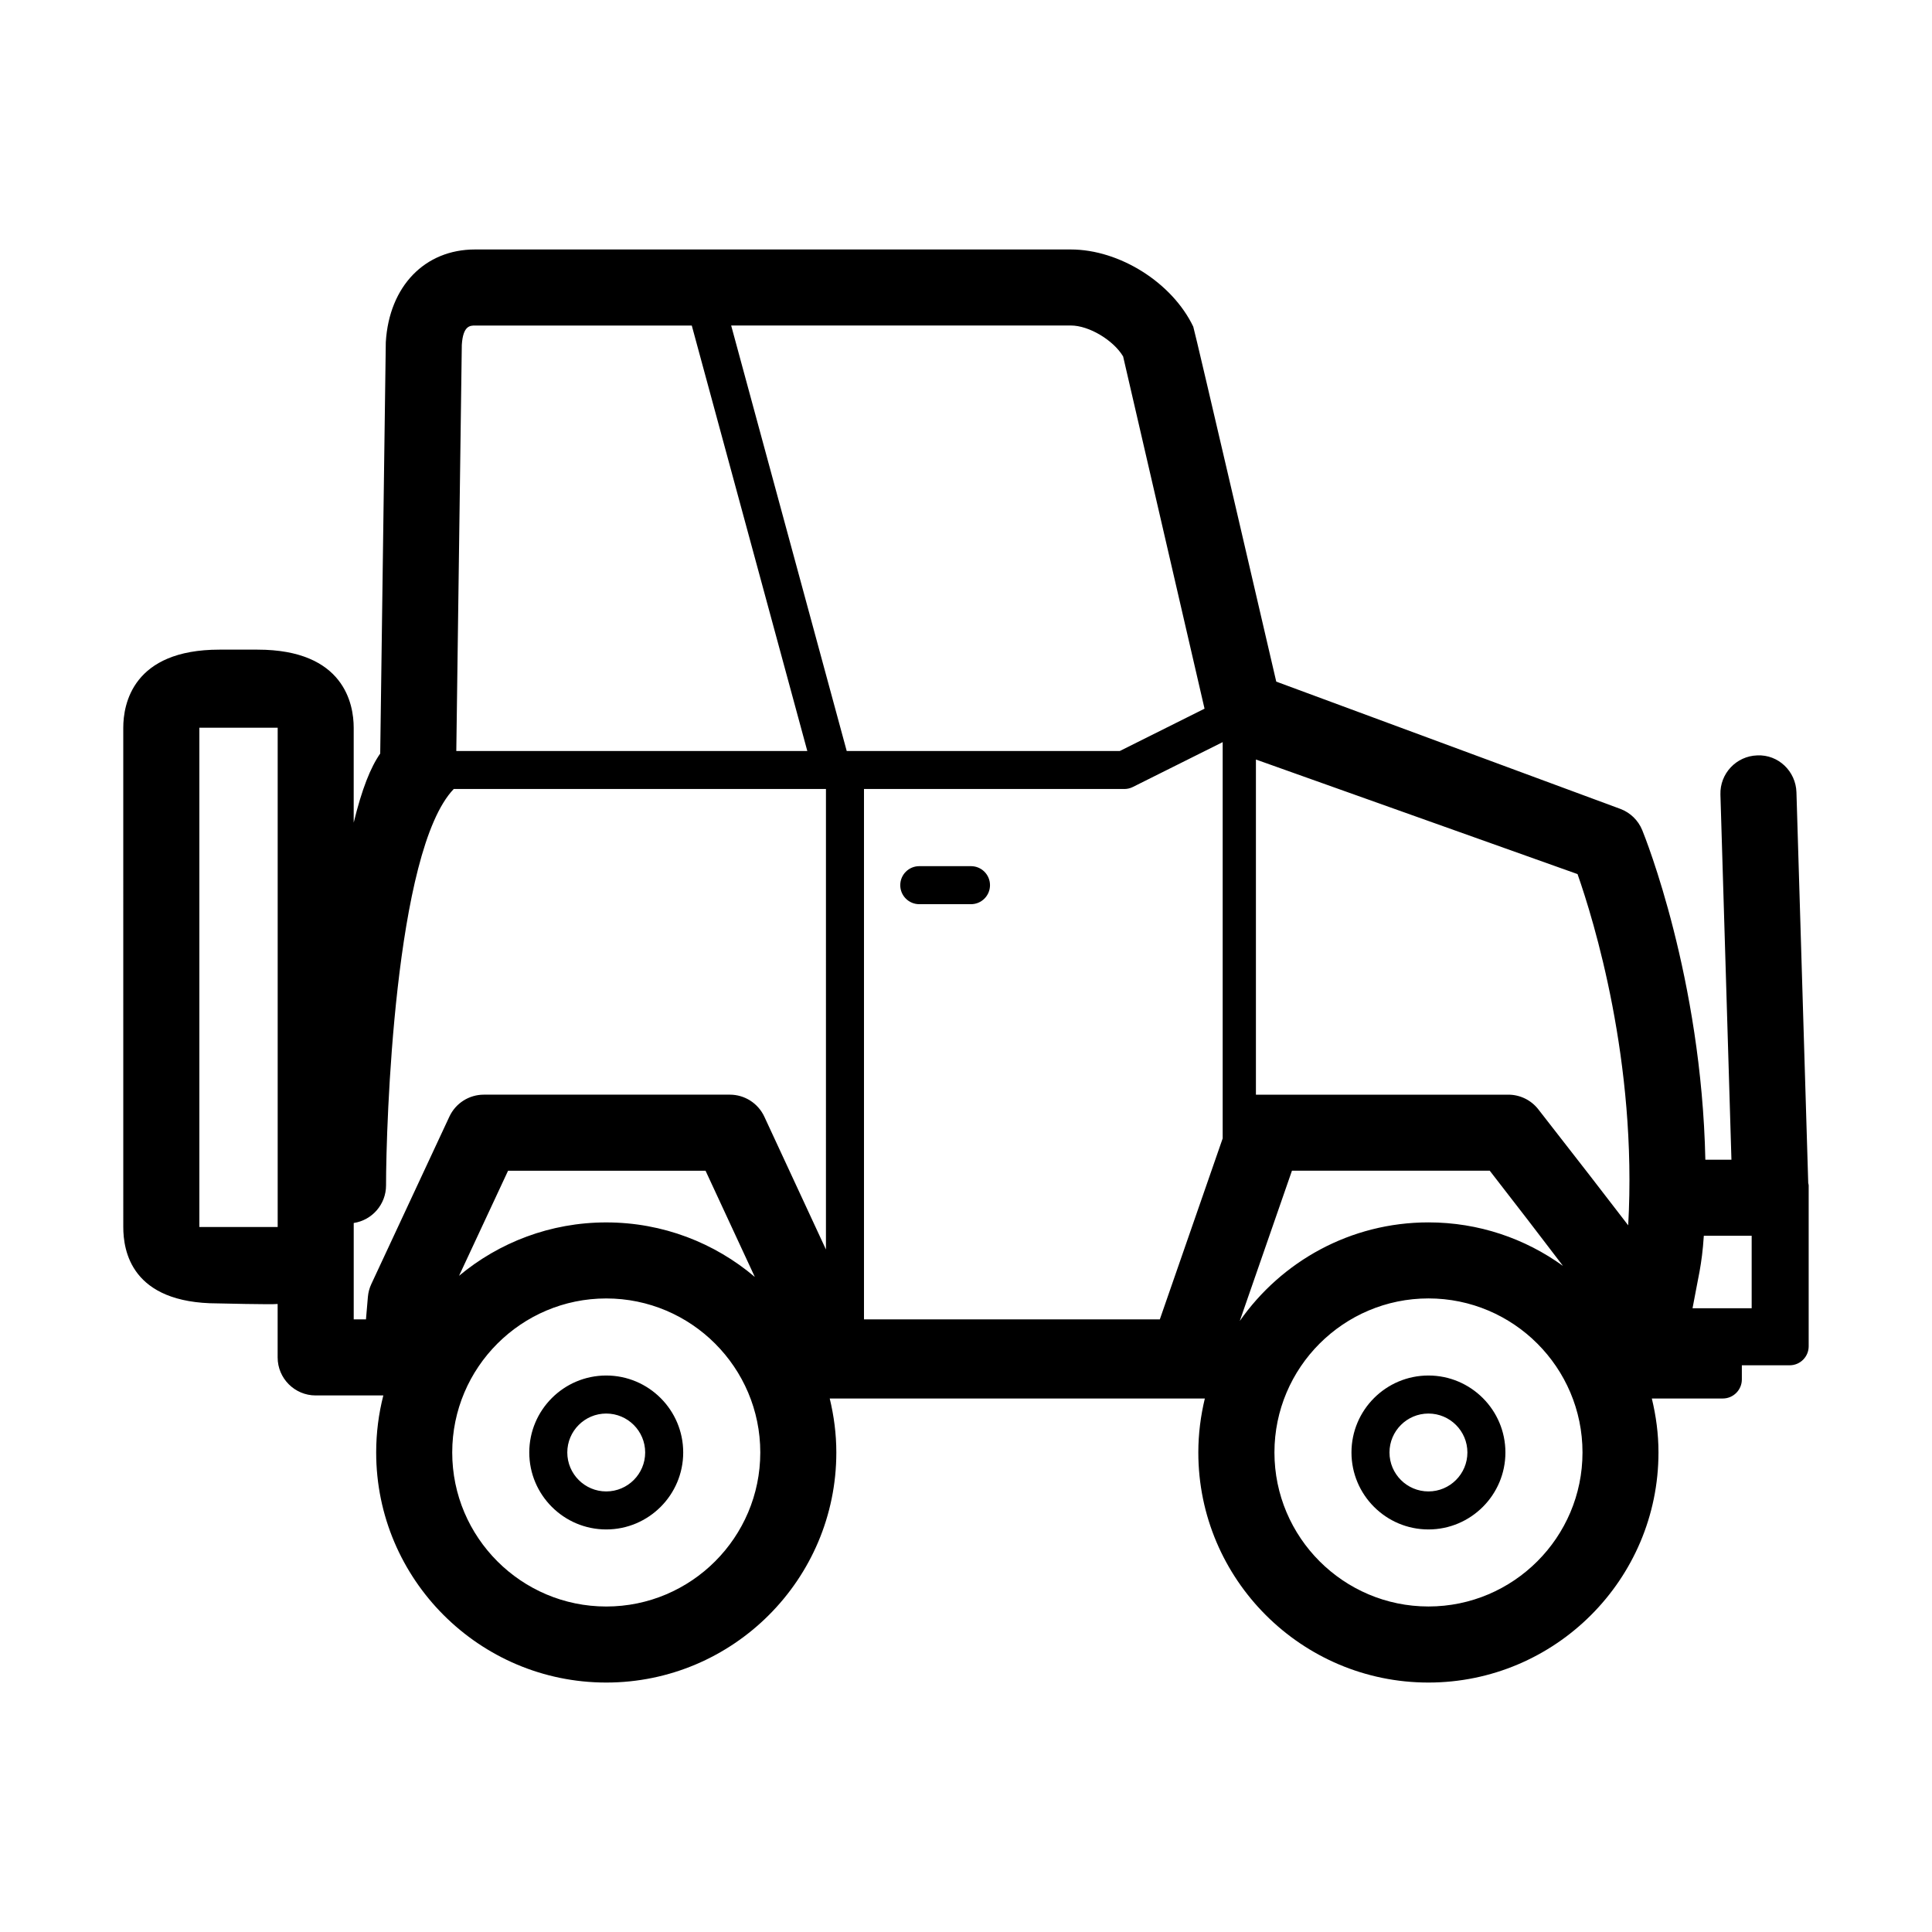
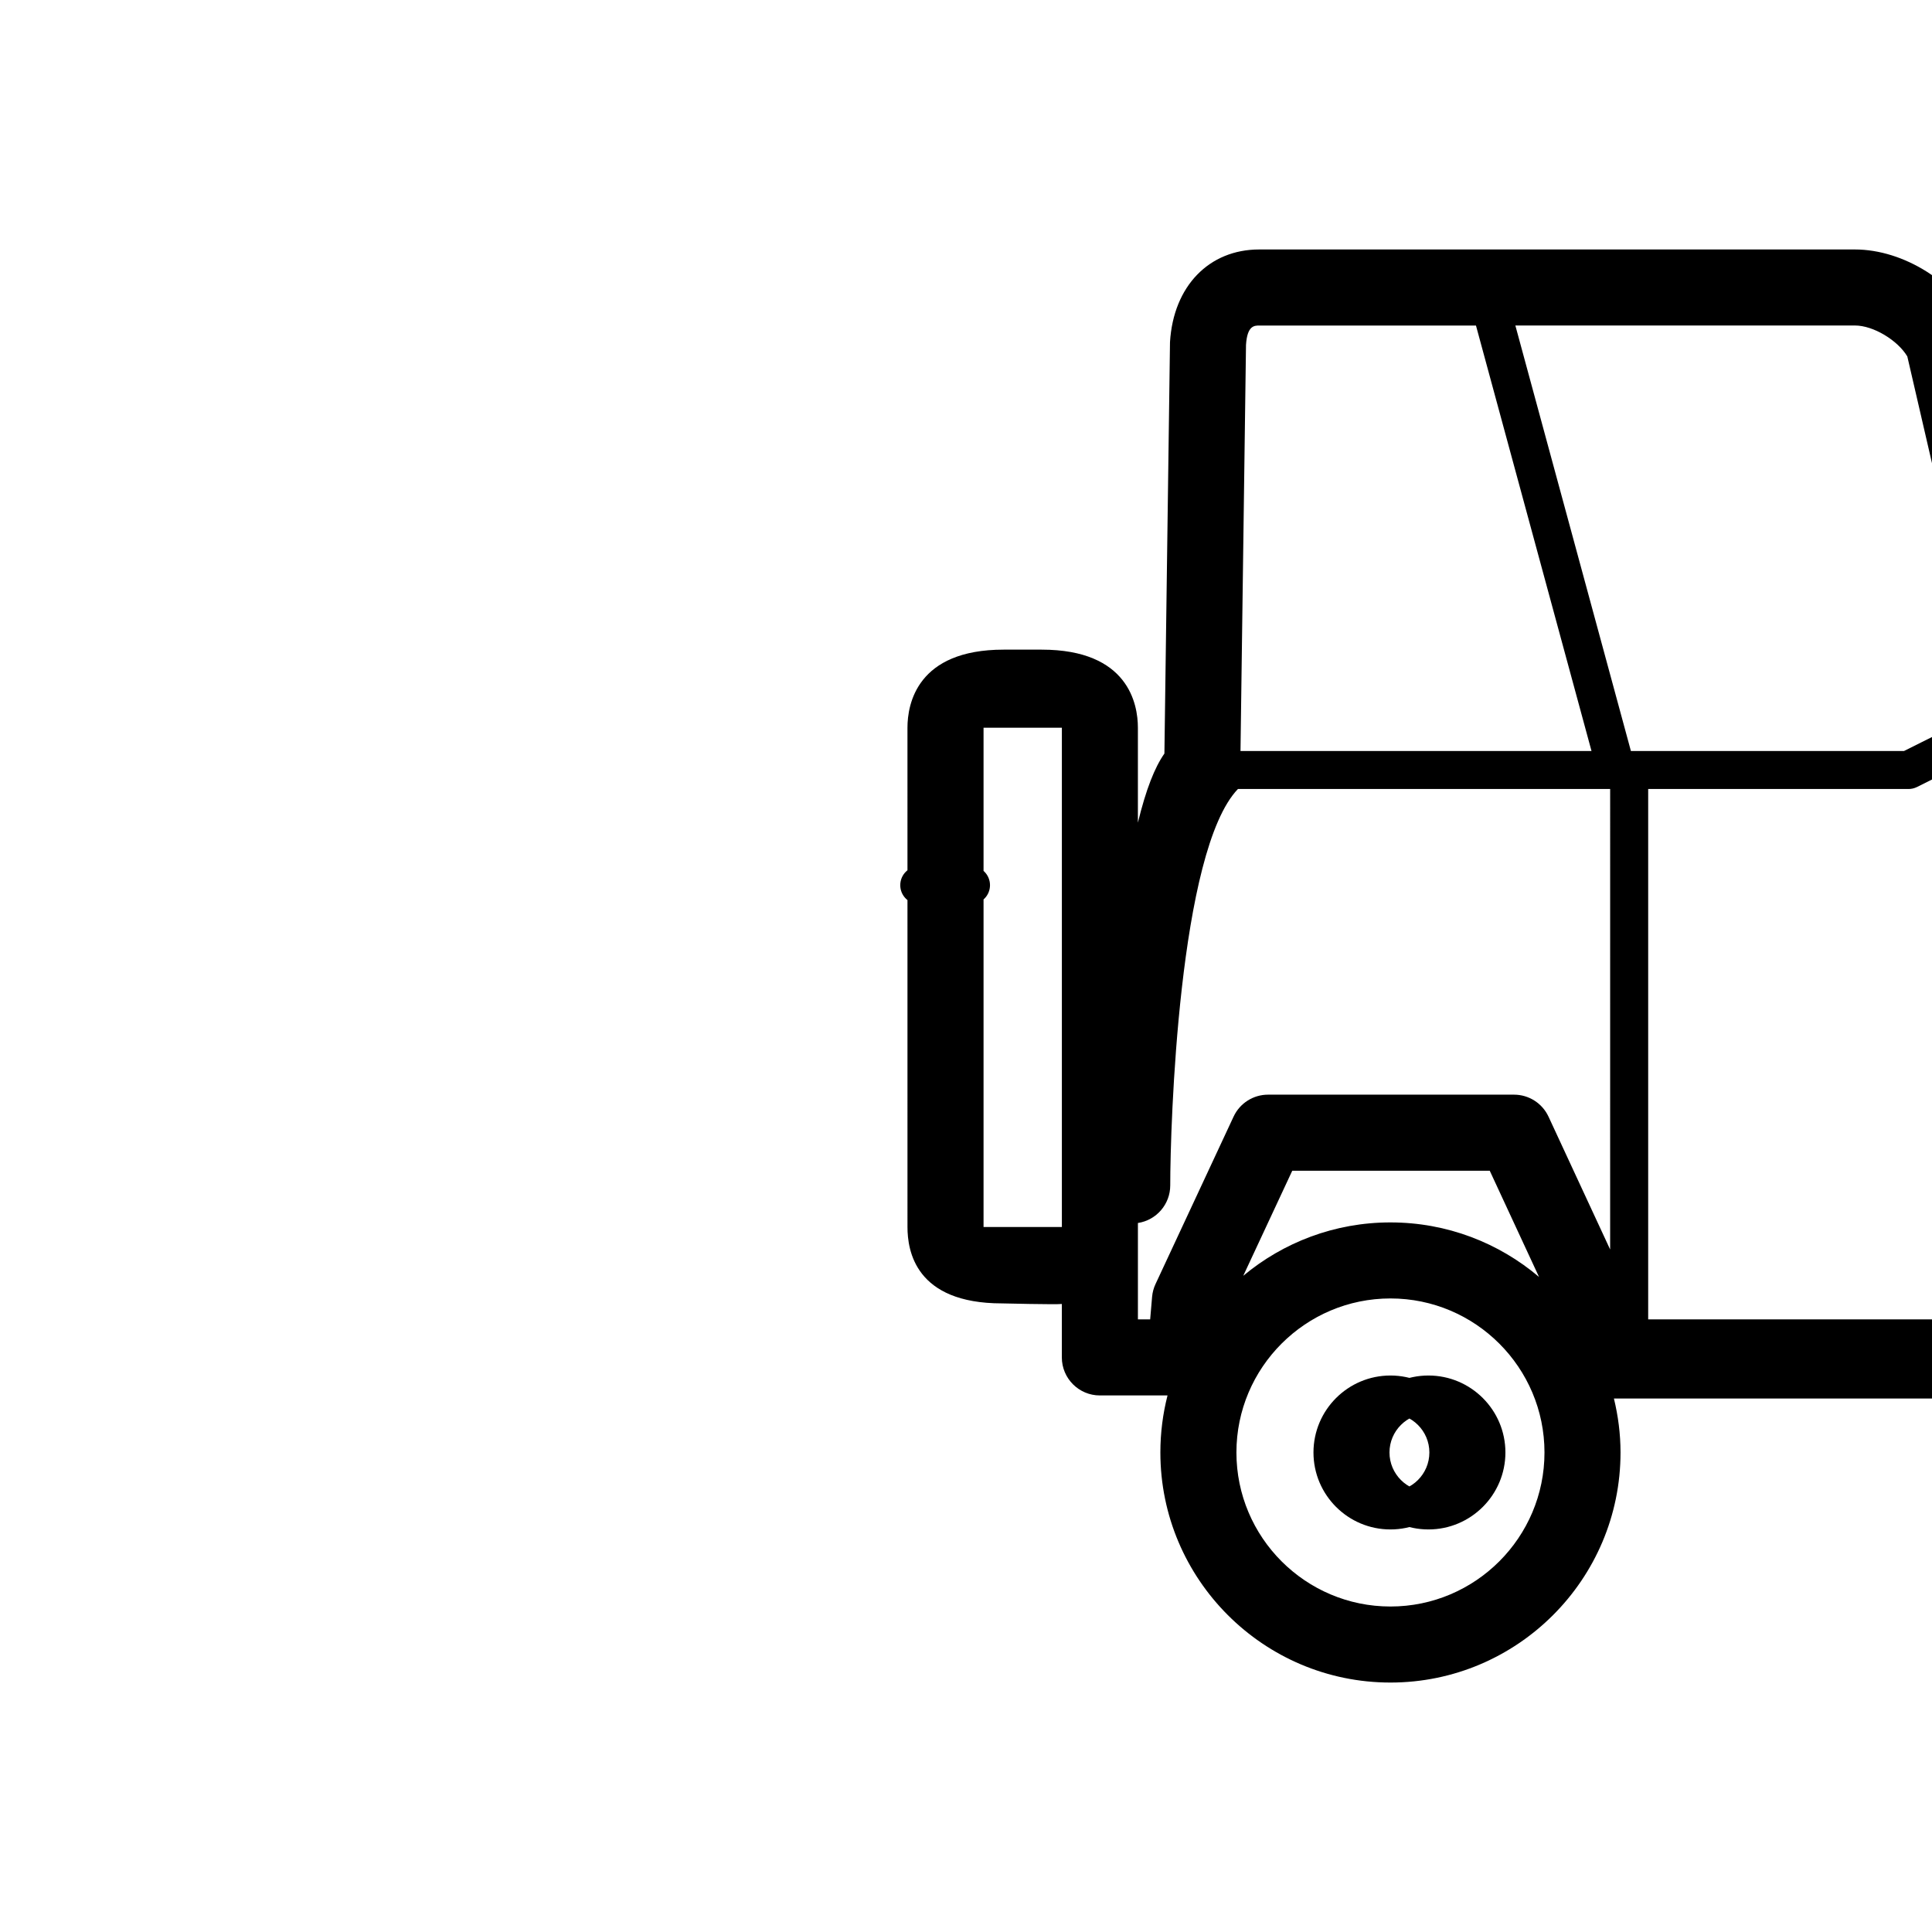
<svg xmlns="http://www.w3.org/2000/svg" fill="#000000" width="800px" height="800px" version="1.1" viewBox="144 144 512 512">
-   <path d="m406.36 378.58c0 2.785-2.254 5.039-5.039 5.039h-13.703c-2.785 0-5.039-2.254-5.039-5.039 0-2.785 2.254-5.039 5.039-5.039h13.703c2.781 0 5.039 2.254 5.039 5.039zm136.59 150.34c0 11.246-9.148 20.398-20.398 20.398s-20.398-9.148-20.398-20.398 9.148-20.395 20.398-20.395 20.398 9.145 20.398 20.395zm-10.074 0c0-5.688-4.629-10.316-10.324-10.316-5.691 0-10.324 4.629-10.324 10.316 0 5.691 4.629 10.324 10.324 10.324 5.695 0 10.324-4.629 10.324-10.324zm-207.82 0c0 11.246-9.148 20.398-20.398 20.398s-20.395-9.148-20.395-20.398 9.145-20.395 20.395-20.395 20.398 9.145 20.398 20.395zm-10.078 0c0-5.688-4.629-10.316-10.324-10.316-5.688 0-10.316 4.629-10.316 10.316 0 5.691 4.629 10.324 10.316 10.324 5.695 0 10.324-4.629 10.324-10.324zm308.34-70.836v42.691c0 2.785-2.254 5.039-5.039 5.039h-12.672v3.762c0 2.769-2.266 5.039-5.039 5.039h-18.816c1.113 4.594 1.762 9.371 1.762 14.305 0 33.621-27.352 60.973-60.973 60.973-33.621 0-60.973-27.352-60.973-60.973 0-4.926 0.621-9.707 1.727-14.305h-99.41c1.113 4.594 1.75 9.375 1.75 14.305 0 33.621-27.352 60.973-60.973 60.973-33.621 0-60.973-27.352-60.973-60.973 0-5.215 0.66-10.277 1.895-15.113h-17.93c-5.562 0-10.078-4.516-10.078-10.078v-14.16c-1.641 0.188-15.863-0.156-15.863-0.156-23.004 0-25.043-14.02-25.043-20.25l-0.004-132.31c0-6.223 2.484-20.691 25.492-20.691h10.078c23.008 0 25.496 14.469 25.496 20.691v25.156c2.172-8.902 4.465-14.66 7.027-18.309l1.48-109.04c0.902-14.871 10.395-24.547 23.633-24.547h157.89c12.93 0 26.887 8.797 32.465 20.461 0.316 0.664 21.992 94.062 21.992 94.062l91.164 33.719c2.644 0.977 4.762 3.031 5.828 5.644 0.82 2.012 15.707 39.191 16.723 87.344h6.914l-2.918-96.777c-0.168-5.562 4.207-10.207 9.766-10.379 5.578-0.262 10.207 4.207 10.379 9.766l3.125 103.57c0.023 0.191 0.113 0.363 0.113 0.559zm-405.73-121.23h-20.758v132.32l20.758-0.004zm47.336 6.168h93.02l-30.617-112.75h-57.445c-1.27 0-3.188 0-3.5 5.144zm80.559 185.9c0-22.504-18.312-40.82-40.82-40.82-22.504 0-40.82 18.312-40.82 40.82 0 22.504 18.312 40.82 40.82 40.82 22.508 0 40.82-18.316 40.82-40.82zm-40.816-60.969c15 0 28.742 5.441 39.367 14.449l-13.055-28.141h-52.34l-12.984 27.836c10.586-8.828 24.188-14.145 39.012-14.145zm58.219-114.86h-98.641c-15.699 16.359-17.941 89.203-17.941 105.05 0 4.984-3.648 9.215-8.566 9.965v25.543h3.246l0.508-5.961c0.105-1.18 0.406-2.332 0.91-3.402l20.688-44.371c1.652-3.551 5.215-5.82 9.133-5.82h65.191c3.918 0 7.488 2.277 9.141 5.836l16.328 35.195zm5.5-10.074h72.383l22.445-11.211-21.578-93.352c-2.586-4.312-9.027-8.195-13.859-8.195h-90.012zm99.629-2.344-23.816 11.891c-0.699 0.348-1.465 0.527-2.246 0.527h-68.988v140.55h78.402l16.656-47.957v-105.02zm54.543 127.27c13.301 0 25.613 4.281 35.645 11.531-5.809-7.652-12.664-16.555-19.406-25.227h-52.418l-13.828 39.824c11.023-15.781 29.332-26.129 50.008-26.129zm40.82 60.969c0-22.504-18.312-40.82-40.82-40.82-22.504 0-40.82 18.312-40.82 40.82 0 22.504 18.312 40.82 40.82 40.82 22.504 0 40.82-18.316 40.82-40.82zm-1.316-153.27-85.23-30.363v88.82h66.891c3.102 0 6.035 1.43 7.945 3.883 10.27 13.164 18 23.125 23.82 30.738 2.441-43.383-9.188-81.008-13.426-93.078zm46.148 95.844h-12.68c-0.516 7.914-1.512 11.004-2.992 19.211h15.672z" />
+   <path d="m406.36 378.58c0 2.785-2.254 5.039-5.039 5.039h-13.703c-2.785 0-5.039-2.254-5.039-5.039 0-2.785 2.254-5.039 5.039-5.039h13.703c2.781 0 5.039 2.254 5.039 5.039zm136.59 150.34c0 11.246-9.148 20.398-20.398 20.398s-20.398-9.148-20.398-20.398 9.148-20.395 20.398-20.395 20.398 9.145 20.398 20.395zm-10.074 0c0-5.688-4.629-10.316-10.324-10.316-5.691 0-10.324 4.629-10.324 10.316 0 5.691 4.629 10.324 10.324 10.324 5.695 0 10.324-4.629 10.324-10.324zc0 11.246-9.148 20.398-20.398 20.398s-20.395-9.148-20.395-20.398 9.145-20.395 20.395-20.395 20.398 9.145 20.398 20.395zm-10.078 0c0-5.688-4.629-10.316-10.324-10.316-5.688 0-10.316 4.629-10.316 10.316 0 5.691 4.629 10.324 10.316 10.324 5.695 0 10.324-4.629 10.324-10.324zm308.34-70.836v42.691c0 2.785-2.254 5.039-5.039 5.039h-12.672v3.762c0 2.769-2.266 5.039-5.039 5.039h-18.816c1.113 4.594 1.762 9.371 1.762 14.305 0 33.621-27.352 60.973-60.973 60.973-33.621 0-60.973-27.352-60.973-60.973 0-4.926 0.621-9.707 1.727-14.305h-99.41c1.113 4.594 1.75 9.375 1.75 14.305 0 33.621-27.352 60.973-60.973 60.973-33.621 0-60.973-27.352-60.973-60.973 0-5.215 0.66-10.277 1.895-15.113h-17.93c-5.562 0-10.078-4.516-10.078-10.078v-14.16c-1.641 0.188-15.863-0.156-15.863-0.156-23.004 0-25.043-14.02-25.043-20.25l-0.004-132.31c0-6.223 2.484-20.691 25.492-20.691h10.078c23.008 0 25.496 14.469 25.496 20.691v25.156c2.172-8.902 4.465-14.66 7.027-18.309l1.48-109.04c0.902-14.871 10.395-24.547 23.633-24.547h157.89c12.93 0 26.887 8.797 32.465 20.461 0.316 0.664 21.992 94.062 21.992 94.062l91.164 33.719c2.644 0.977 4.762 3.031 5.828 5.644 0.82 2.012 15.707 39.191 16.723 87.344h6.914l-2.918-96.777c-0.168-5.562 4.207-10.207 9.766-10.379 5.578-0.262 10.207 4.207 10.379 9.766l3.125 103.57c0.023 0.191 0.113 0.363 0.113 0.559zm-405.73-121.23h-20.758v132.32l20.758-0.004zm47.336 6.168h93.02l-30.617-112.75h-57.445c-1.27 0-3.188 0-3.5 5.144zm80.559 185.9c0-22.504-18.312-40.82-40.82-40.82-22.504 0-40.82 18.312-40.82 40.82 0 22.504 18.312 40.82 40.82 40.82 22.508 0 40.82-18.316 40.82-40.82zm-40.816-60.969c15 0 28.742 5.441 39.367 14.449l-13.055-28.141h-52.34l-12.984 27.836c10.586-8.828 24.188-14.145 39.012-14.145zm58.219-114.86h-98.641c-15.699 16.359-17.941 89.203-17.941 105.05 0 4.984-3.648 9.215-8.566 9.965v25.543h3.246l0.508-5.961c0.105-1.18 0.406-2.332 0.91-3.402l20.688-44.371c1.652-3.551 5.215-5.82 9.133-5.82h65.191c3.918 0 7.488 2.277 9.141 5.836l16.328 35.195zm5.5-10.074h72.383l22.445-11.211-21.578-93.352c-2.586-4.312-9.027-8.195-13.859-8.195h-90.012zm99.629-2.344-23.816 11.891c-0.699 0.348-1.465 0.527-2.246 0.527h-68.988v140.55h78.402l16.656-47.957v-105.02zm54.543 127.27c13.301 0 25.613 4.281 35.645 11.531-5.809-7.652-12.664-16.555-19.406-25.227h-52.418l-13.828 39.824c11.023-15.781 29.332-26.129 50.008-26.129zm40.82 60.969c0-22.504-18.312-40.82-40.82-40.82-22.504 0-40.82 18.312-40.82 40.82 0 22.504 18.312 40.82 40.82 40.82 22.504 0 40.82-18.316 40.82-40.82zm-1.316-153.27-85.23-30.363v88.82h66.891c3.102 0 6.035 1.43 7.945 3.883 10.27 13.164 18 23.125 23.82 30.738 2.441-43.383-9.188-81.008-13.426-93.078zm46.148 95.844h-12.68c-0.516 7.914-1.512 11.004-2.992 19.211h15.672z" />
</svg>